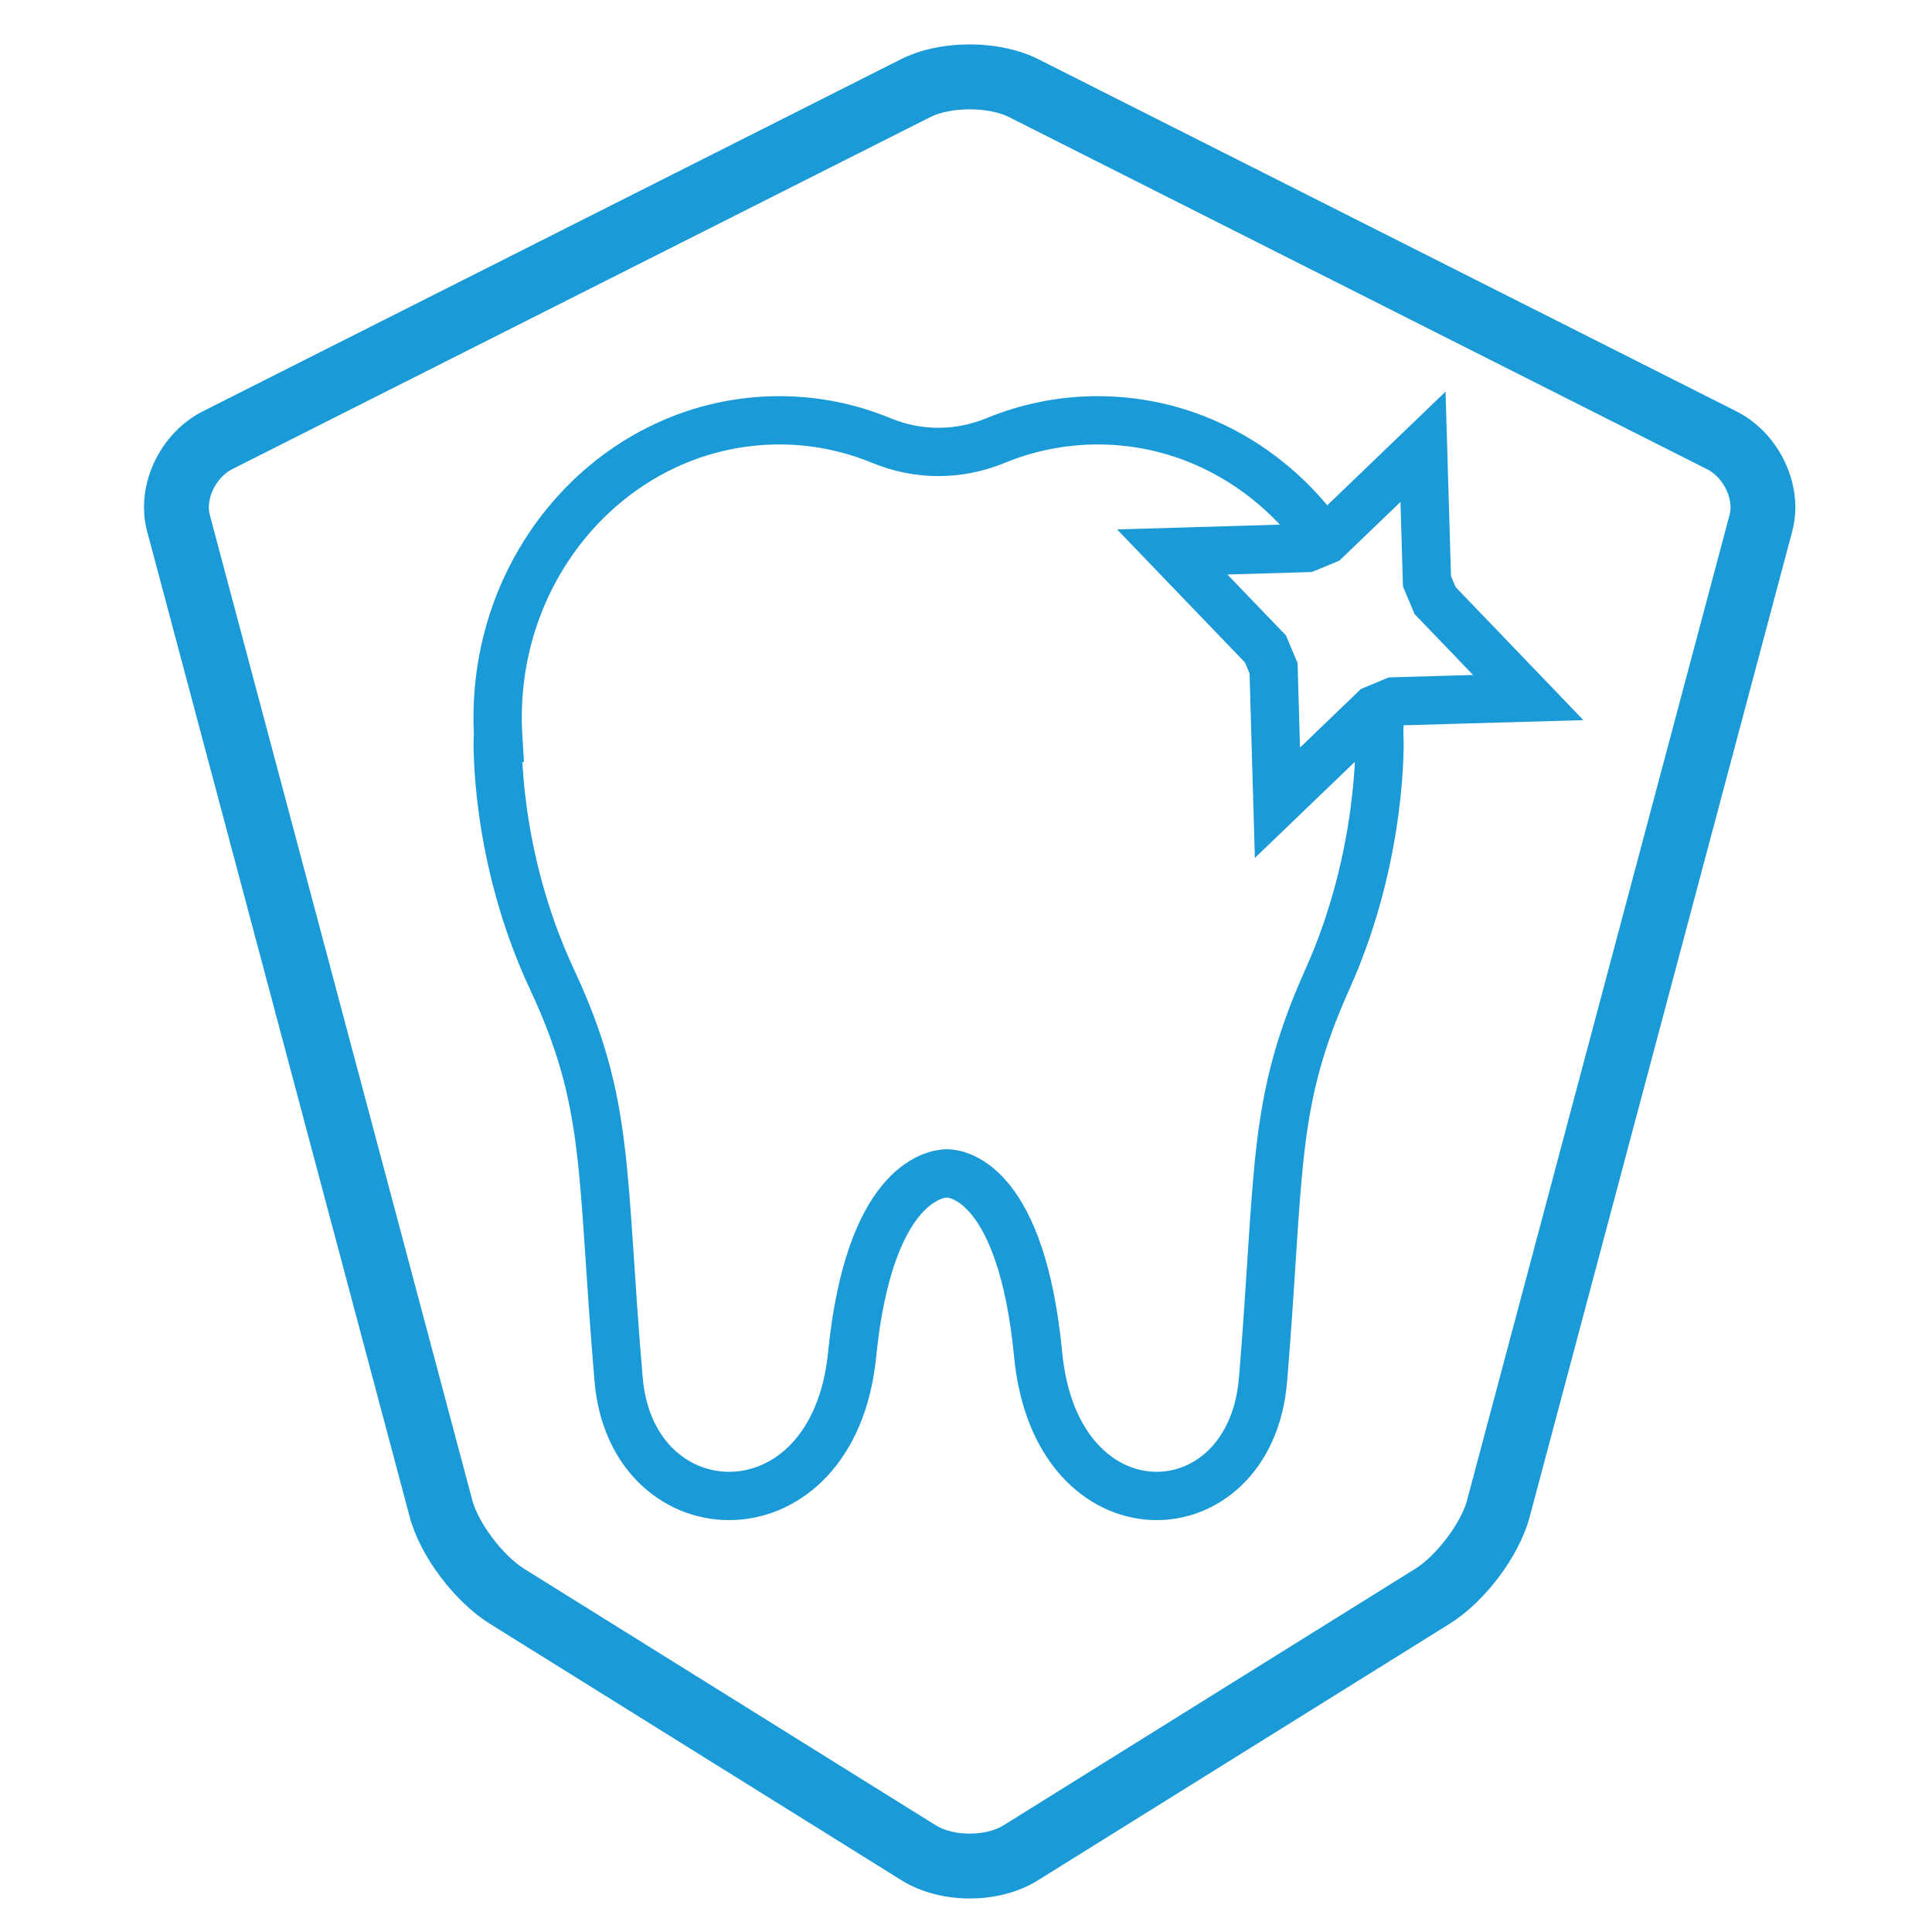
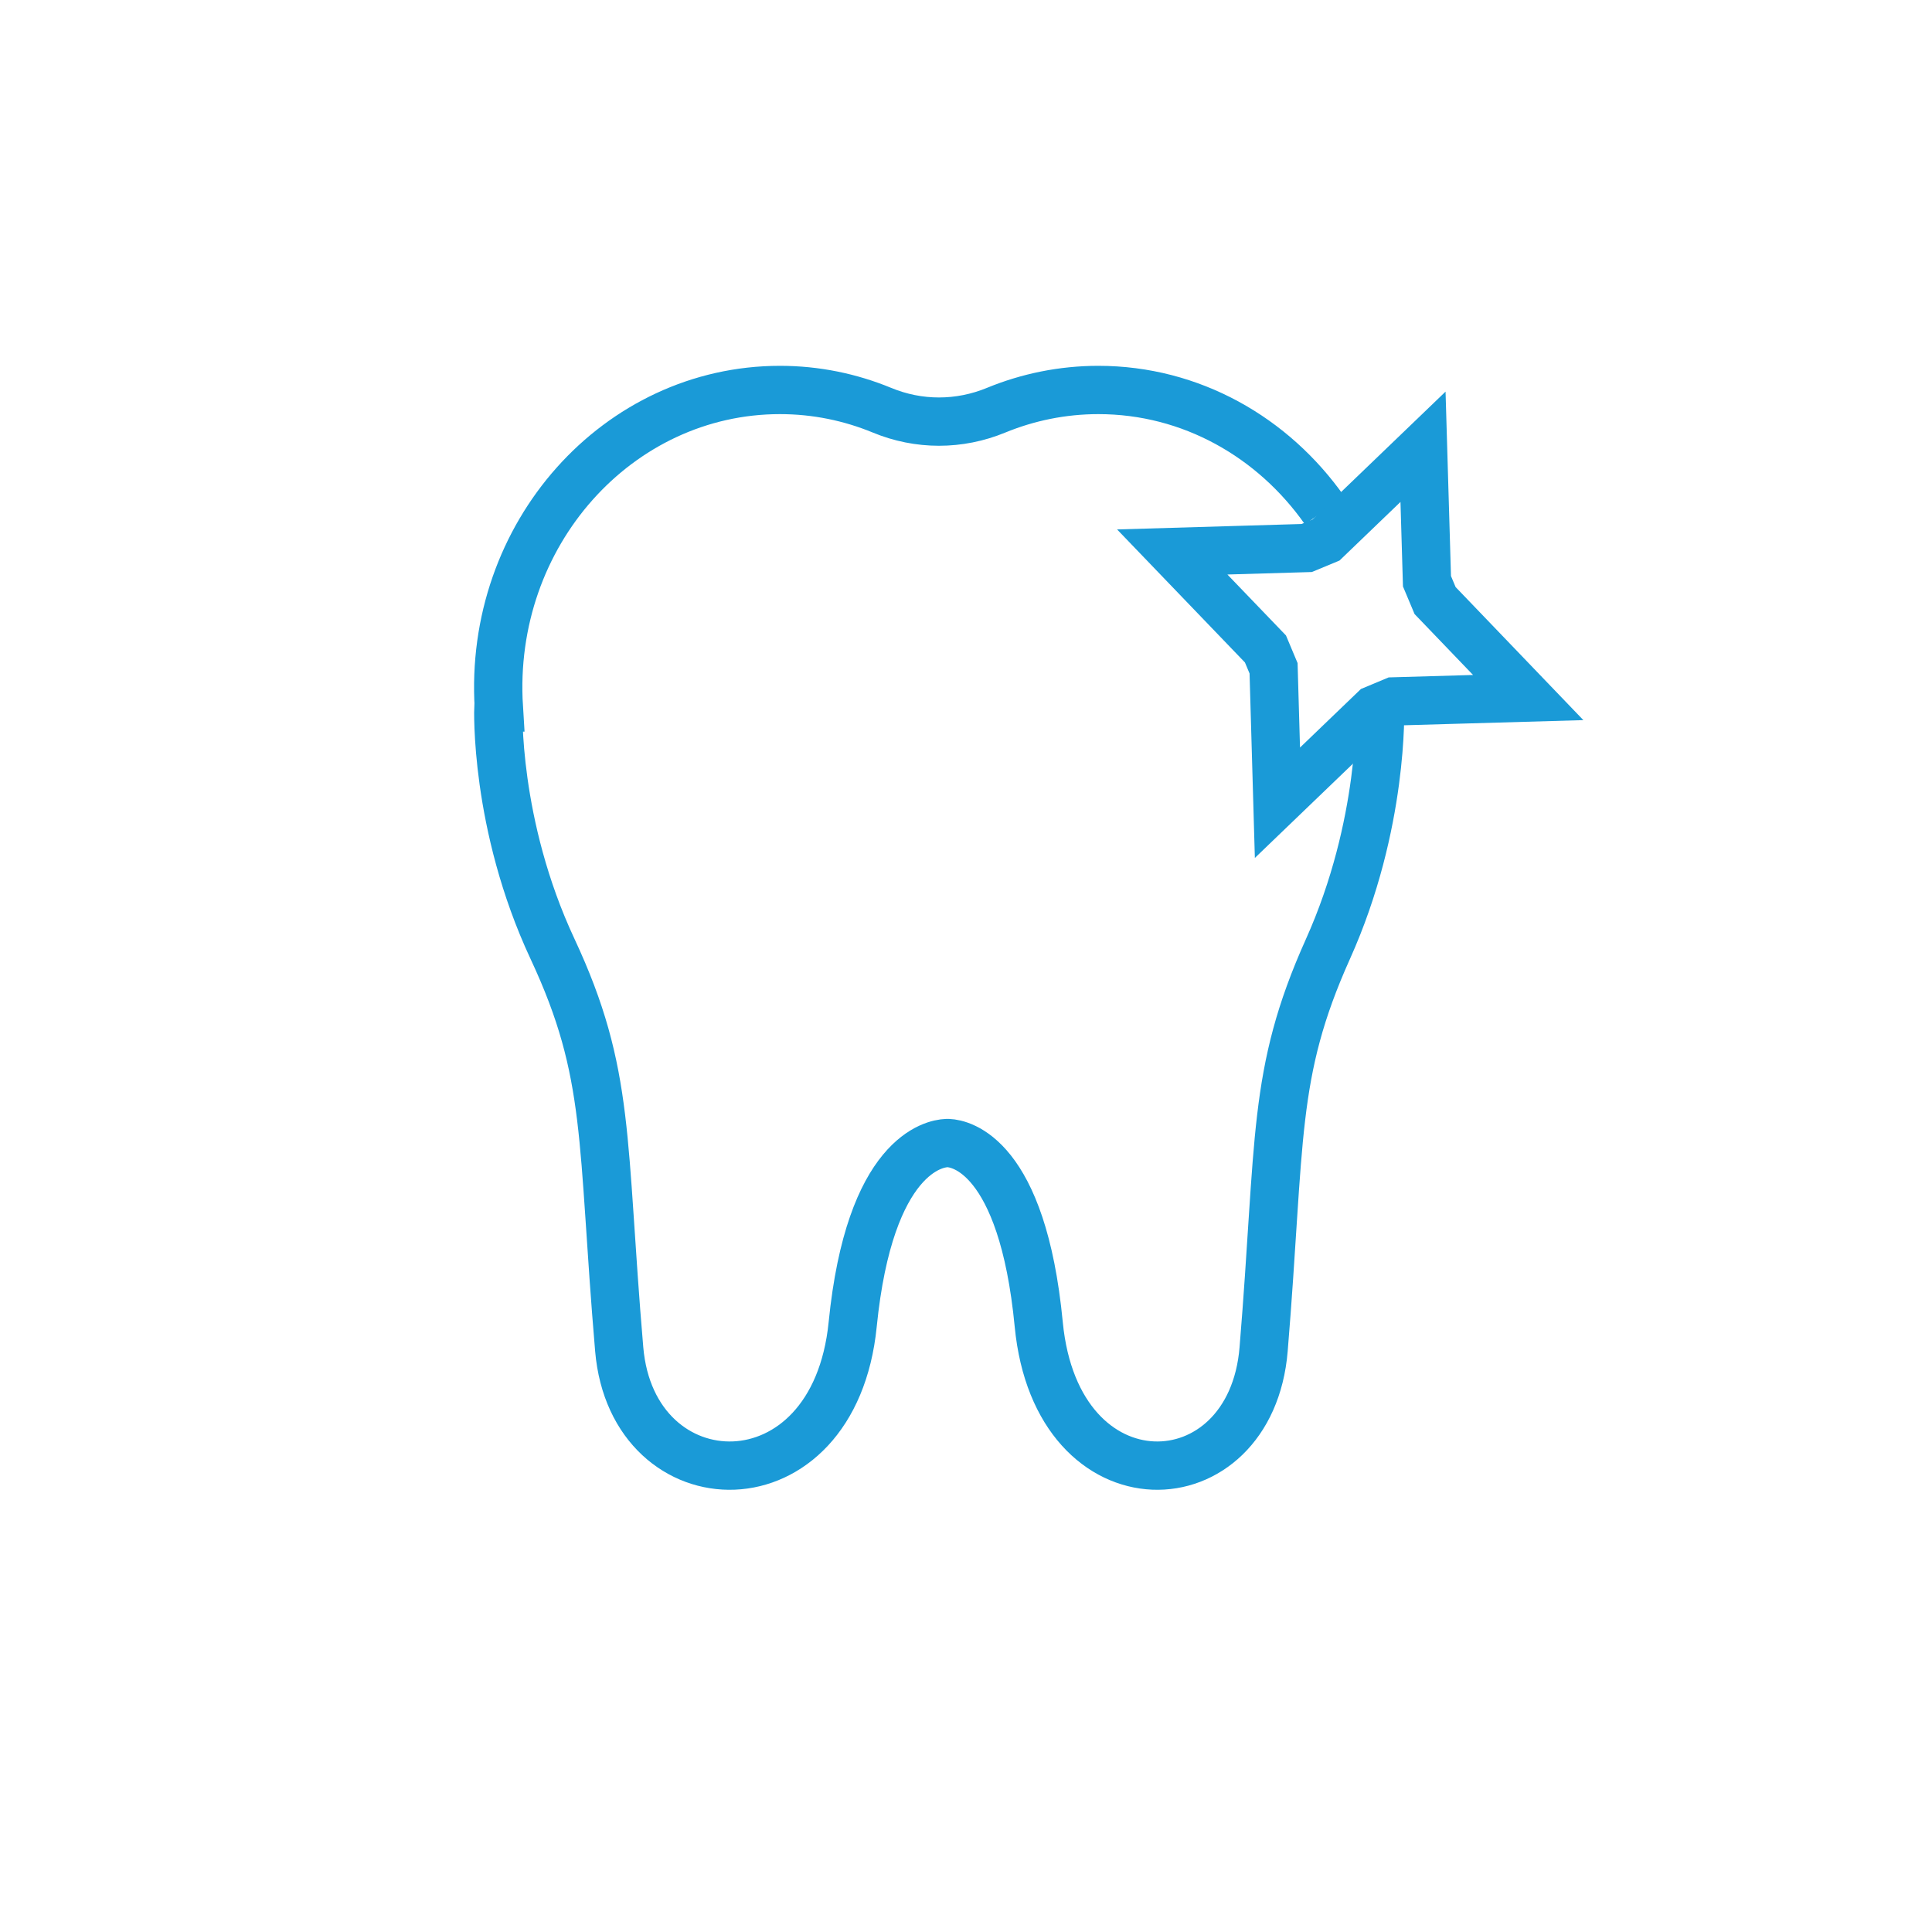
<svg xmlns="http://www.w3.org/2000/svg" id="Layer_1" version="1.1" viewBox="0 0 200 200">
  <defs>
    <style>
      .st0 {
        fill: none;
        stroke: #1a9ad7;
        stroke-miterlimit: 10;
        stroke-width: 5px;
      }

      .st1 {
        fill: #1a9ad7;
      }
    </style>
  </defs>
-   <path class="st1" d="M100.38,196.53c-2.52,0-5.04-.63-7.05-1.88l-42.64-26.57c-3.65-2.28-7.21-7.02-8.27-11.02L15.23,55c-1.26-4.7,1.28-10.16,5.78-12.43L93.29,6.12c4.05-2.03,10.14-2.03,14.18,0l72.28,36.46c4.5,2.27,7.04,7.73,5.78,12.43l-27.19,102.06c-1.07,4.01-4.62,8.75-8.27,11.02l-42.64,26.57c-2,1.25-4.52,1.87-7.05,1.87ZM54.24,162.39l42.64,26.57c1.83,1.14,5.17,1.14,7,0l42.64-26.57c2.17-1.35,4.71-4.72,5.34-7.05l27.19-102.06c.44-1.63-.67-3.87-2.32-4.7L104.45,12.12c-2.13-1.07-6.01-1.07-8.14,0L24.03,48.57c-1.65.83-2.75,3.07-2.32,4.7l27.19,102.06c.63,2.34,3.17,5.7,5.34,7.06h0Z" />
  <g>
-     <path class="st0" d="M142.79,73.24c.04,1,.02,1.99-.04,3.01,0,.04,0,.09-.02.13h.07s.42,12.08-5.4,25.02c-5.82,12.95-4.86,19.71-6.65,41.41-1.32,16.12-21.41,16.85-23.28-2.57-1.69-17.55-8.11-18.71-9.34-18.77h-.2c-1.25.05-7.96,1.18-9.72,18.77-1.94,19.42-22.79,18.69-24.17,2.57-1.85-21.7-.85-28.47-6.89-41.41-6.06-12.95-5.62-25.02-5.62-25.02h.05c-1.12-17.95,12.35-32.87,29.1-32.87,3.72,0,7.27.74,10.55,2.09,3.81,1.58,8.01,1.58,11.84,0,3.26-1.34,6.84-2.09,10.57-2.09,9.61,0,18.11,4.9,23.43,12.47" />
+     <path class="st0" d="M142.79,73.24h.07s.42,12.08-5.4,25.02c-5.82,12.95-4.86,19.71-6.65,41.41-1.32,16.12-21.41,16.85-23.28-2.57-1.69-17.55-8.11-18.71-9.34-18.77h-.2c-1.25.05-7.96,1.18-9.72,18.77-1.94,19.42-22.79,18.69-24.17,2.57-1.85-21.7-.85-28.47-6.89-41.41-6.06-12.95-5.62-25.02-5.62-25.02h.05c-1.12-17.95,12.35-32.87,29.1-32.87,3.72,0,7.27.74,10.55,2.09,3.81,1.58,8.01,1.58,11.84,0,3.26-1.34,6.84-2.09,10.57-2.09,9.61,0,18.11,4.9,23.43,12.47" />
    <polygon class="st0" points="158.2 72.21 144.29 72.61 142.28 73.45 132.24 83.1 131.84 69.18 131 67.18 121.35 57.14 135.27 56.73 137.27 55.9 147.31 46.25 147.72 60.17 148.56 62.17 158.2 72.21" />
  </g>
</svg>